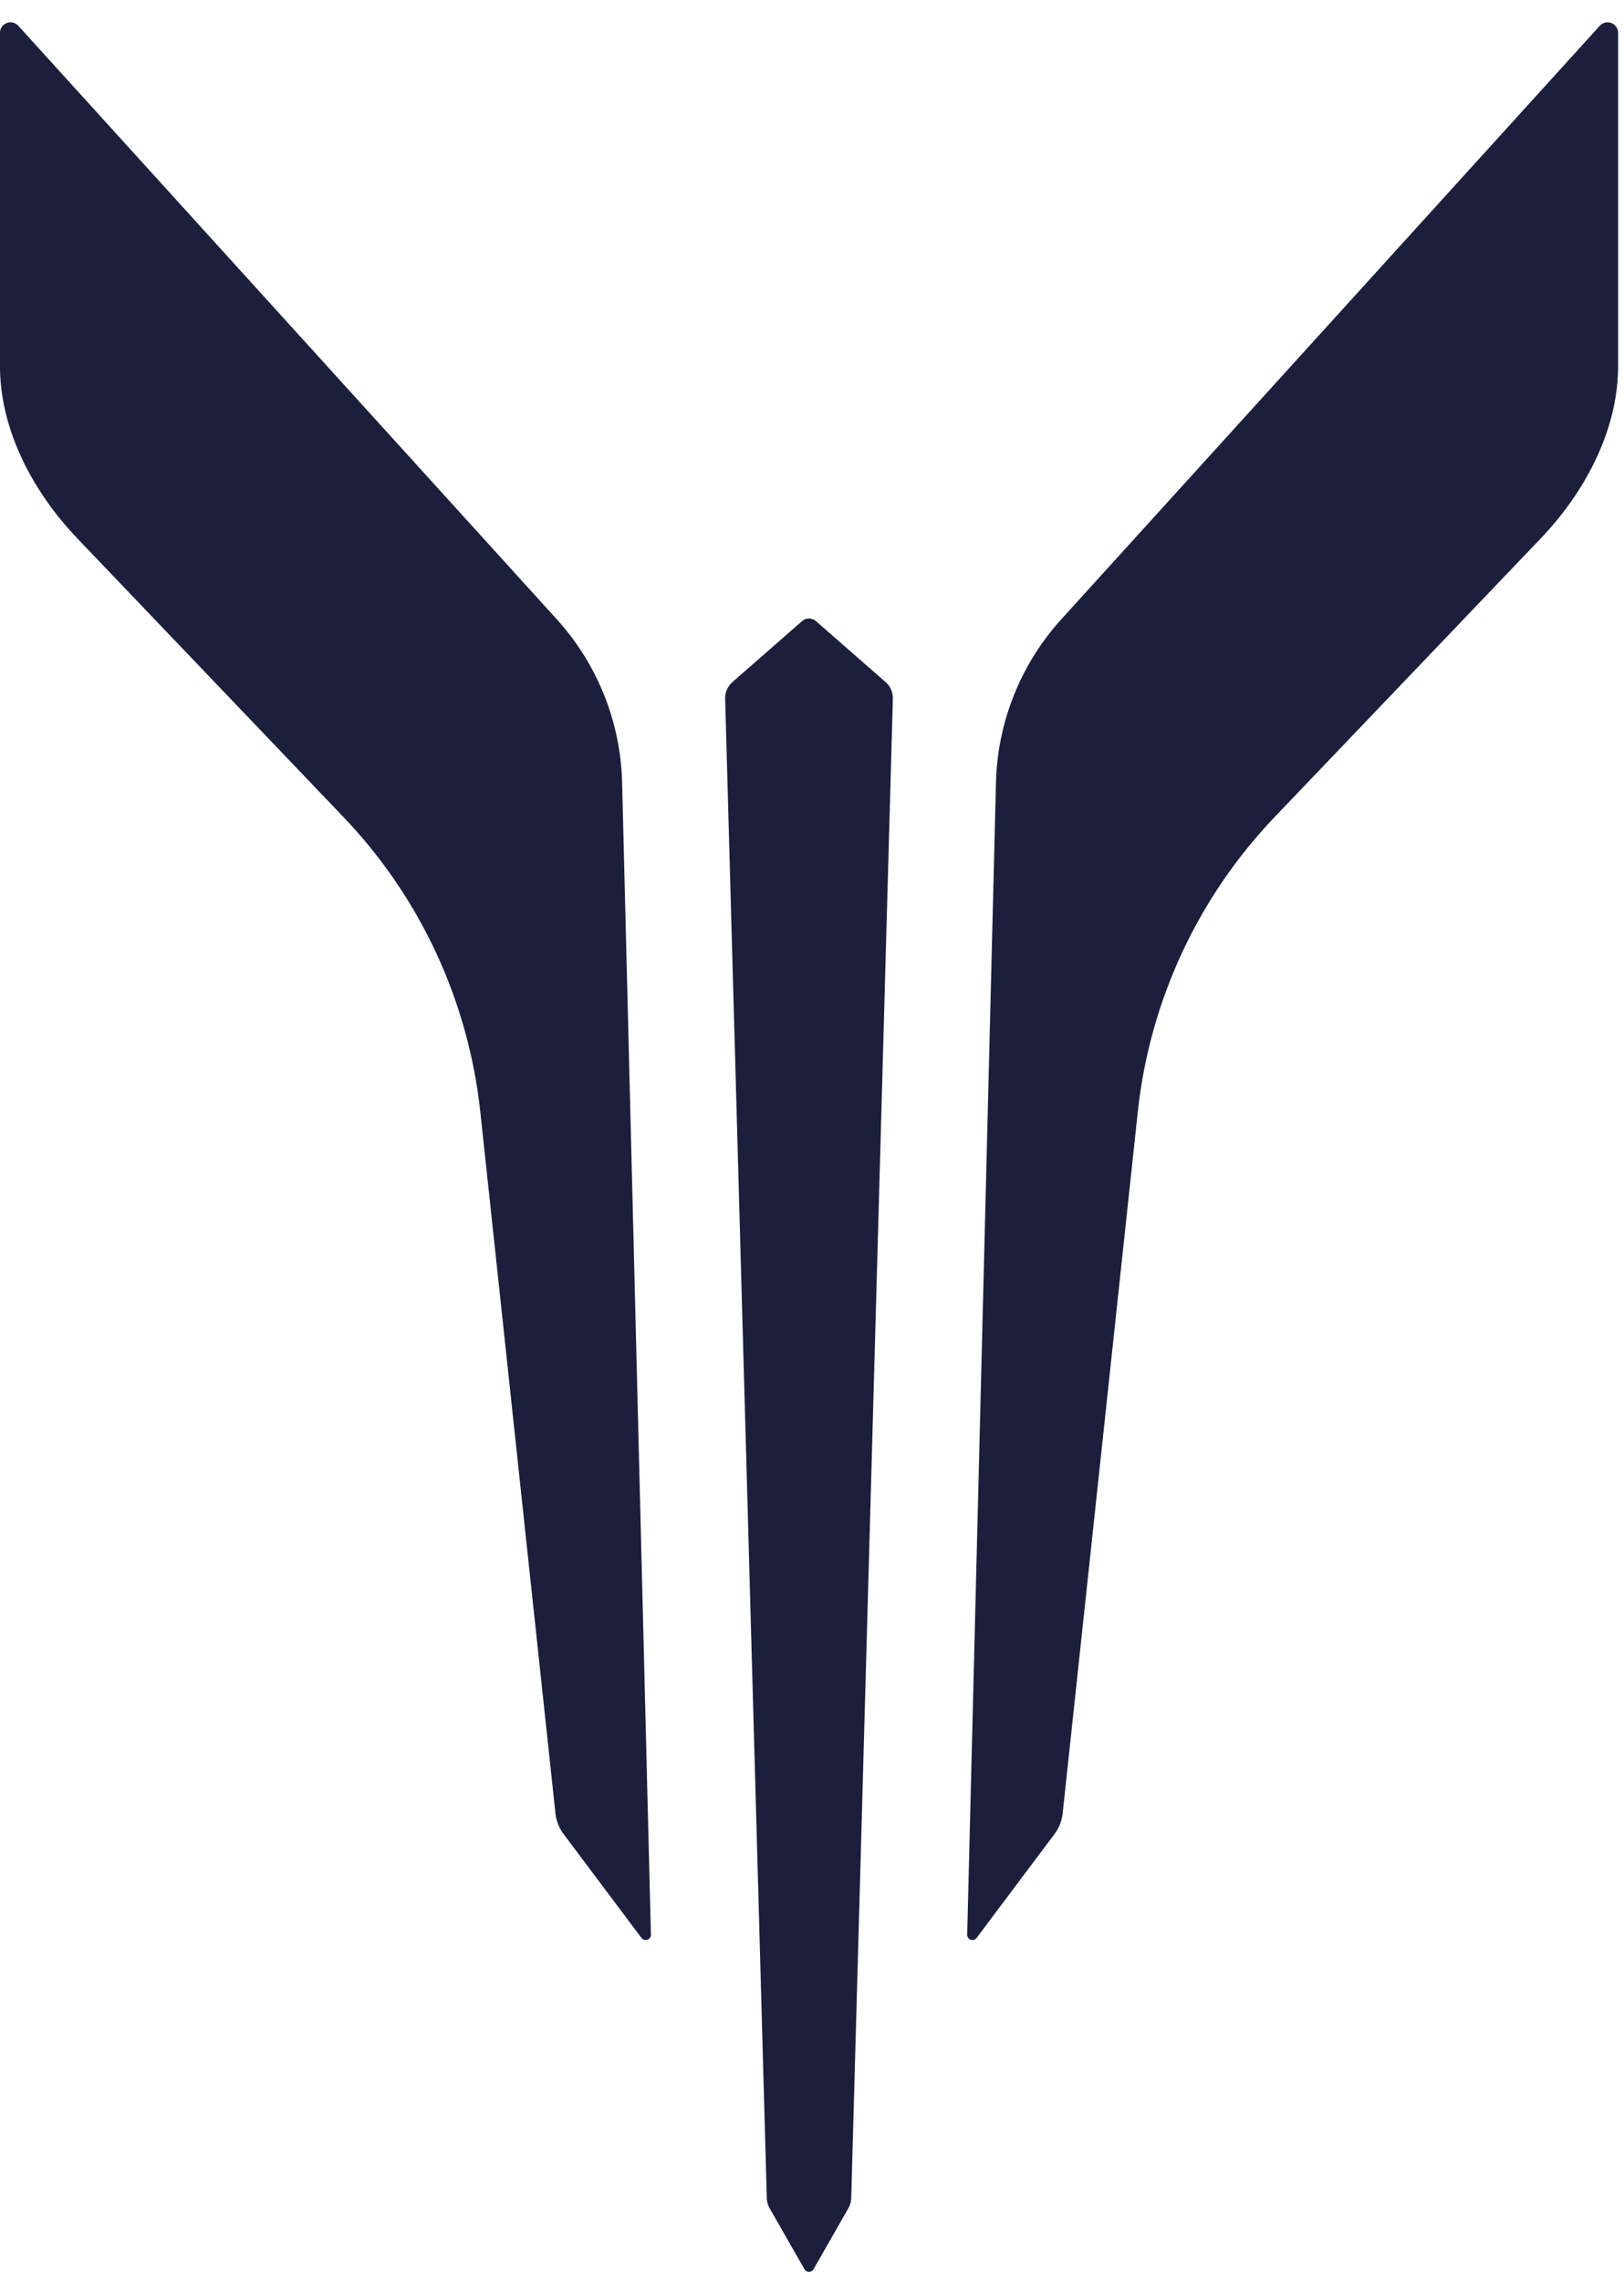
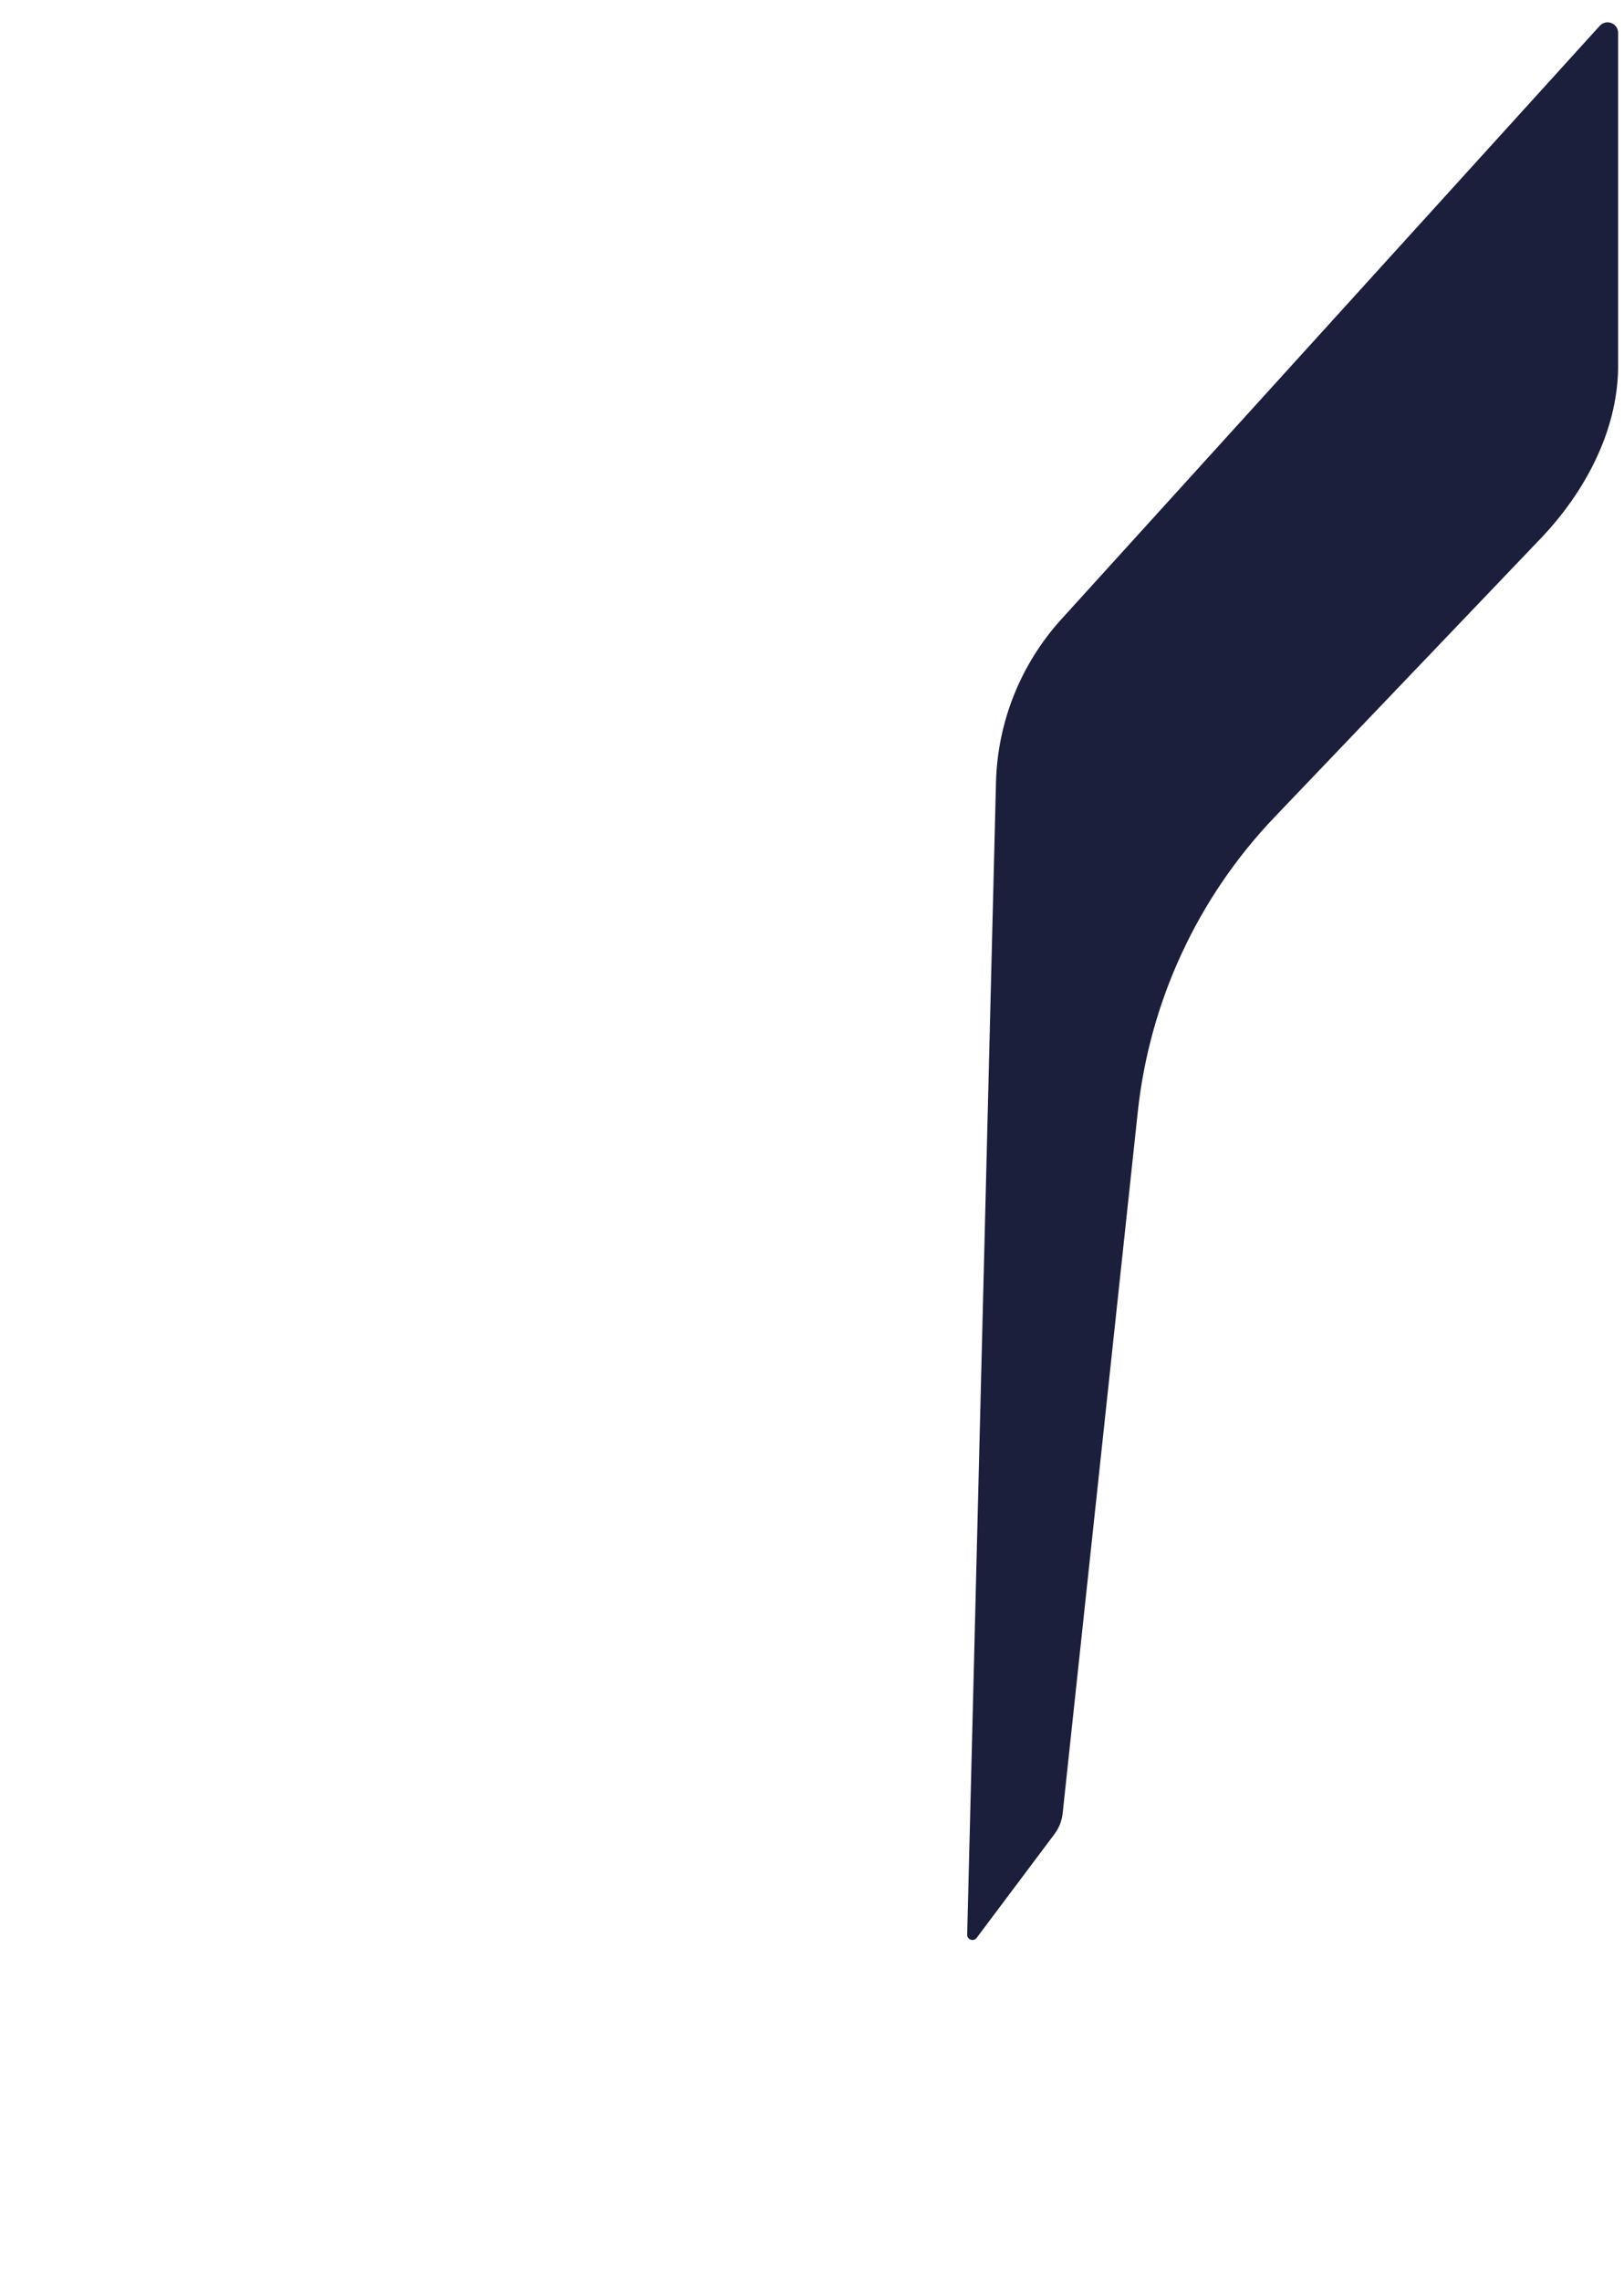
<svg xmlns="http://www.w3.org/2000/svg" width="52" height="73" viewBox="0 0 52 73" fill="none">
-   <path d="M24.553 70.36C24.556 70.47 24.586 70.579 24.641 70.675L25.758 72.63C25.823 72.743 25.986 72.743 26.05 72.63L27.167 70.675C27.222 70.579 27.253 70.47 27.256 70.36L28.589 22.36C28.595 22.159 28.51 21.967 28.359 21.834L26.126 19.88C25.999 19.769 25.809 19.769 25.682 19.88L23.449 21.834C23.298 21.967 23.214 22.159 23.219 22.36L24.553 70.36Z" fill="#1B1F3C" />
  <path d="M31.891 25.047L30.969 61.921C30.965 62.085 31.174 62.157 31.272 62.026L33.764 58.703C33.91 58.51 34 58.28 34.026 58.039L36.431 35.592C36.811 32.047 38.352 28.726 40.816 26.148L49.33 17.238C50.723 15.78 51.765 13.855 51.811 11.839V1.059C51.818 0.748 51.435 0.595 51.225 0.825L33.986 19.818C32.683 21.253 31.939 23.109 31.891 25.047Z" fill="#1B1F3C" />
-   <path d="M19.92 25.047L20.842 61.921C20.846 62.085 20.637 62.157 20.539 62.026L18.047 58.703C17.901 58.51 17.811 58.28 17.785 58.039L15.38 35.592C15 32.047 13.459 28.726 10.995 26.148L2.481 17.238C1.088 15.78 0.046 13.855 -0 11.839V1.059C-0.007 0.748 0.376 0.595 0.586 0.825L17.825 19.818C19.128 21.253 19.872 23.109 19.92 25.047Z" fill="#1B1F3C" />
</svg>